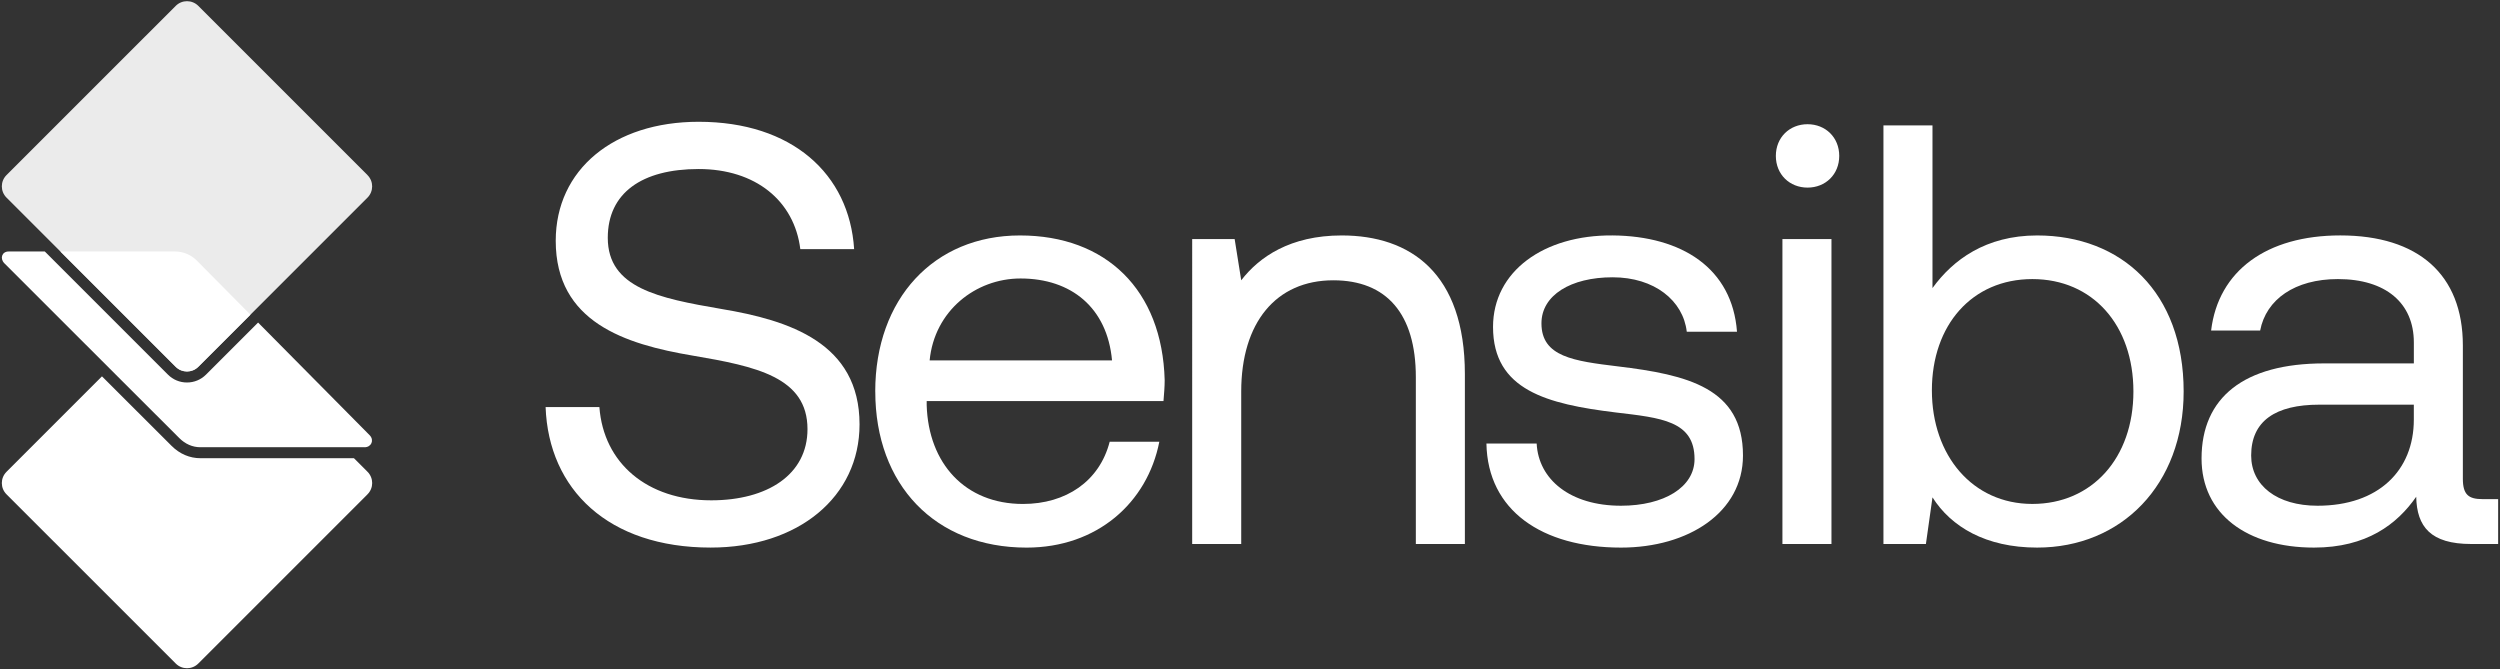
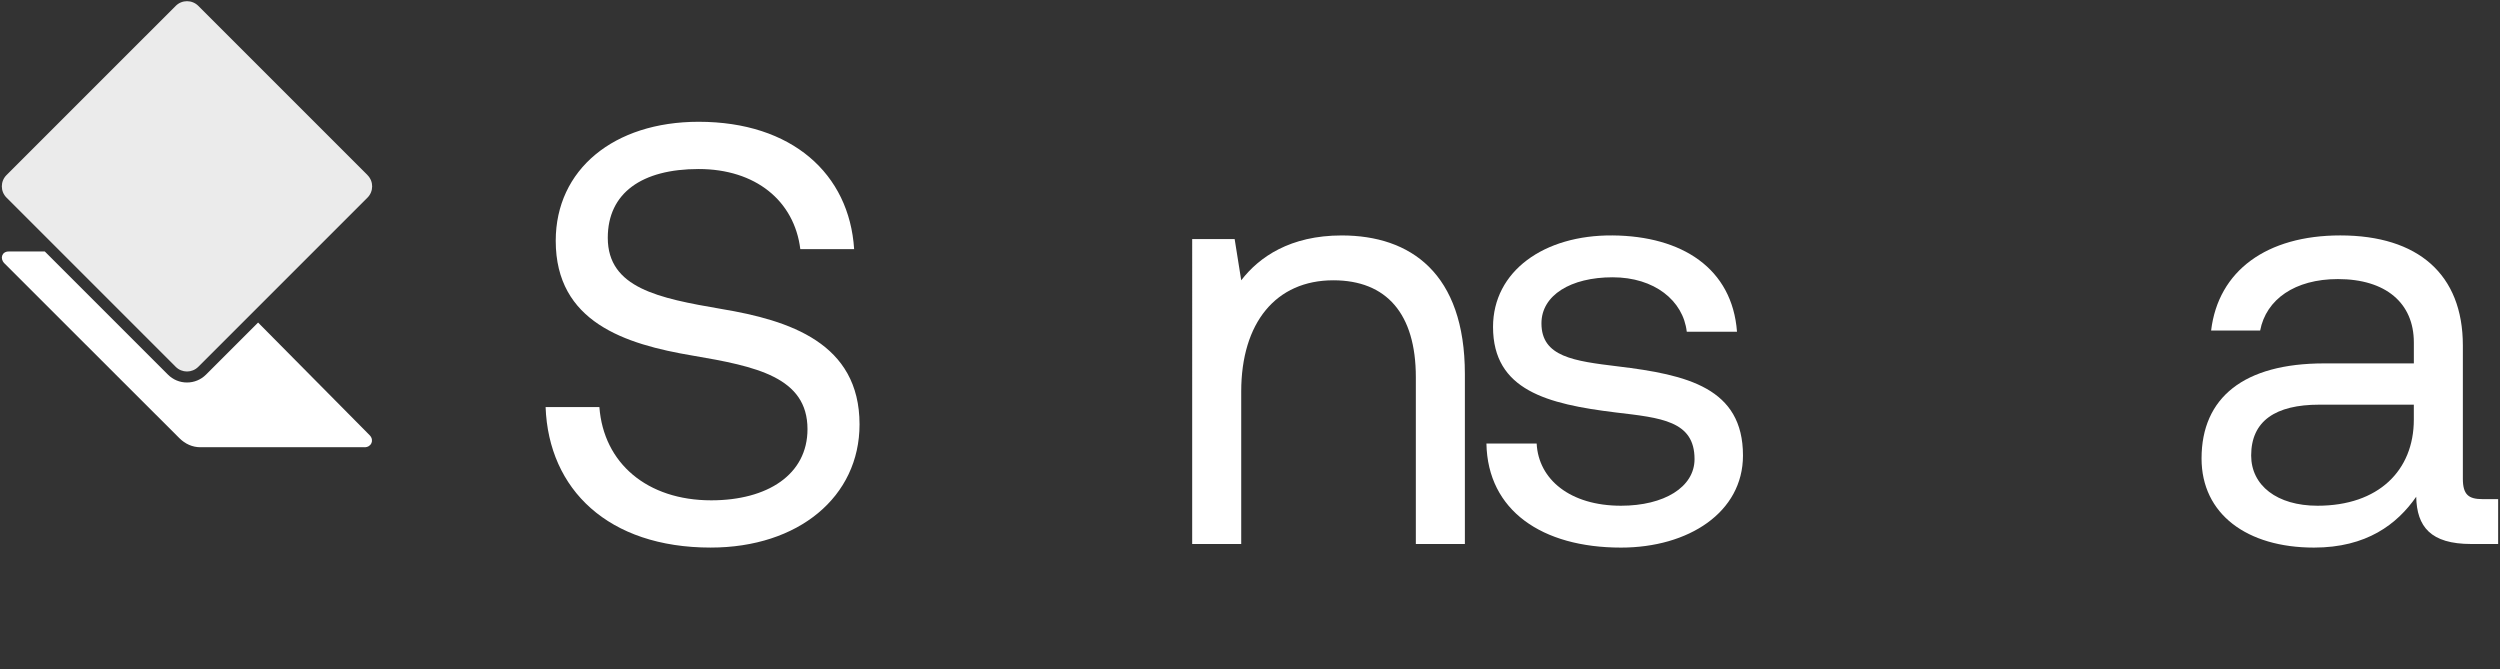
<svg xmlns="http://www.w3.org/2000/svg" id="Layer_1" data-name="Layer 1" viewBox="0 0 1170.54 313.43">
  <rect x="0" y="0" width="1170.54" height="313.43" fill="#333333" stroke="none" />
  <defs>
    <style>
      .cls-1, .cls-2 {
        fill: #fff;
      }

      .cls-2 {
        opacity: .9;
      }
    </style>
  </defs>
  <g>
-     <path class="cls-1" d="m280.64,190.59c1.96,26.32,22.4,43.67,52.36,43.67,26.32,0,45.08-12.04,45.08-33.32,0-24.36-24.08-29.4-53.76-34.44-31.64-5.32-64.12-15.68-64.12-53.76,0-33.32,27.16-55.72,66.92-55.72,43.67,0,70.56,24.36,72.8,59.64h-25.2c-2.8-22.68-21-37.52-47.59-37.52s-42.56,11.2-42.56,32.2c0,23.52,23.8,28.28,53.2,33.32,31.92,5.32,64.68,15.96,64.68,54.04,0,33.88-28.56,57.68-69.72,57.68-47.87,0-75.87-27.16-77.27-65.8h25.2Z" />
-     <path class="cls-1" d="m409.8,183.31c0-43.4,27.44-73.07,67.76-73.07s66.63,25.48,67.76,67.76c0,3.08-.28,6.44-.56,9.8h-110.87v1.96c.84,27.16,17.92,46.2,45.08,46.2,20.16,0,35.84-10.64,40.6-29.12h23.24c-5.6,28.56-29.12,49.56-62.15,49.56-42.84,0-70.84-29.4-70.84-73.08Zm110.87-14.56c-2.24-24.64-19.04-38.36-42.84-38.36-21,0-40.32,15.12-42.56,38.36h85.4Z" />
+     <path class="cls-1" d="m280.64,190.59c1.96,26.32,22.4,43.67,52.36,43.67,26.32,0,45.08-12.04,45.08-33.32,0-24.36-24.08-29.4-53.76-34.44-31.64-5.32-64.12-15.68-64.12-53.76,0-33.32,27.16-55.72,66.92-55.72,43.67,0,70.56,24.36,72.8,59.64h-25.2c-2.8-22.68-21-37.52-47.59-37.52s-42.56,11.2-42.56,32.2c0,23.52,23.8,28.28,53.2,33.32,31.92,5.32,64.68,15.96,64.68,54.04,0,33.88-28.56,57.68-69.72,57.68-47.87,0-75.87-27.16-77.27-65.8Z" />
    <path class="cls-1" d="m685.88,175.19v79.52h-22.96v-78.11c0-29.68-13.72-45.36-38.64-45.36-26.88,0-43.12,19.88-43.12,52.08v71.4h-22.96V111.92h19.88l3.08,19.32c8.4-10.92,22.96-21,47.04-21,32.2,0,57.68,17.64,57.68,64.96Z" />
    <path class="cls-1" d="m719.49,207.67c.84,16.8,15.68,29.12,39.48,29.12,20.16,0,34.44-8.68,34.44-21.84,0-17.92-15.68-19.32-36.96-21.84-31.92-3.92-57.39-10.36-57.39-40.04,0-26.04,23.8-43.12,56-42.84,32.48.28,56,15.4,58.23,45.08h-23.52c-1.68-14.56-15.12-25.48-34.72-25.48s-33.32,8.4-33.32,21.56c0,15.68,15.12,17.64,35.84,20.16,32.48,3.92,58.52,10.08,58.52,41.72,0,26.6-25.48,43.12-57.12,43.12-36.96,0-62.44-17.36-63-48.72h23.52Z" />
-     <path class="cls-1" d="m831.48,73c0-8.68,6.44-14.84,14.84-14.84s14.84,6.16,14.84,14.84-6.44,14.84-14.84,14.84-14.84-6.16-14.84-14.84Zm3.08,38.92h22.96v142.79h-22.96V111.92Z" />
-     <path class="cls-1" d="m1022.42,183.31c0,43.68-29.12,73.08-68.6,73.08-24.08,0-40.32-9.8-49-23.52l-3.08,21.84h-19.88V58.72h22.96v76.16c9.52-13.16,24.92-24.64,49-24.64,39.48,0,68.6,26.6,68.6,73.07Zm-23.52,0c0-31.08-19.04-52.64-47.32-52.64s-47.04,21.56-47.04,52.08,19.04,53.2,47.04,53.2,47.32-21.56,47.32-52.64Z" />
    <path class="cls-1" d="m1169.67,233.71v21h-12.6c-19.04,0-25.48-8.12-25.76-22.12-8.96,12.88-23.24,23.8-47.87,23.8-31.36,0-52.64-15.68-52.64-41.72,0-28.56,19.88-44.52,57.4-44.52h42v-9.8c0-18.48-13.16-29.68-35.56-29.68-20.16,0-33.6,9.52-36.4,24.08h-22.96c3.36-28,26.04-44.52,60.48-44.52,36.4,0,57.39,18.2,57.39,51.52v62.43c0,7.56,2.8,9.52,9.24,9.52h7.28Zm-39.48-44.24h-44.24c-20.44,0-31.92,7.56-31.92,23.8,0,14,12.04,23.52,31.08,23.52,28.56,0,45.08-16.52,45.08-40.32v-7Z" />
  </g>
-   <path class="cls-1" d="m172.07,231.45l-79.23,79.23c-1.45,1.46-3.37,2.19-5.28,2.19s-3.82-.73-5.27-2.19L3.05,231.45c-2.92-2.91-2.92-7.63,0-10.55l44.69-44.69,32.65,32.61c3.8,3.75,8.44,5.72,13.46,5.72h71.87l6.35,6.35c2.92,2.92,2.92,7.64,0,10.55Z" />
  <path class="cls-1" d="m170.7,209.4h-76.86c-3.79,0-7.12-1.55-9.82-4.22l-32.65-32.61-1.82-1.82-1.82-1.82L2,123.23c-2.18-2.28-1.06-5.48,2.03-5.48h16.95l57.65,57.65c2.38,2.39,5.55,3.69,8.91,3.69s6.54-1.31,8.92-3.69l15.04-15.04,1.82-1.82,7.52-7.52,52.3,52.82c2.17,2.3.71,5.57-2.45,5.57Z" />
  <path class="cls-2" d="m172.07,81.97L92.84,2.74c-1.45-1.45-3.37-2.18-5.28-2.18s-3.82.73-5.27,2.18L3.05,81.97c-2.92,2.92-2.92,7.64,0,10.56l25.22,25.22,54.01,54.01c1.45,1.45,3.37,2.18,5.27,2.18s3.82-.73,5.28-2.18l15.05-15.04,3.64-3.64,5.72-5.72,1.82-1.82,1.82-1.82,51.18-51.18c2.92-2.92,2.92-7.64,0-10.56Z" />
-   <path class="cls-1" d="m117.24,147.35l-5.72,5.72-3.64,3.64-15.05,15.04c-1.45,1.45-3.37,2.18-5.28,2.18s-3.82-.73-5.27-2.18l-54.01-54.01h53.64c3.85,0,7.54,1.54,10.25,4.27l25.08,25.33Z" />
</svg>